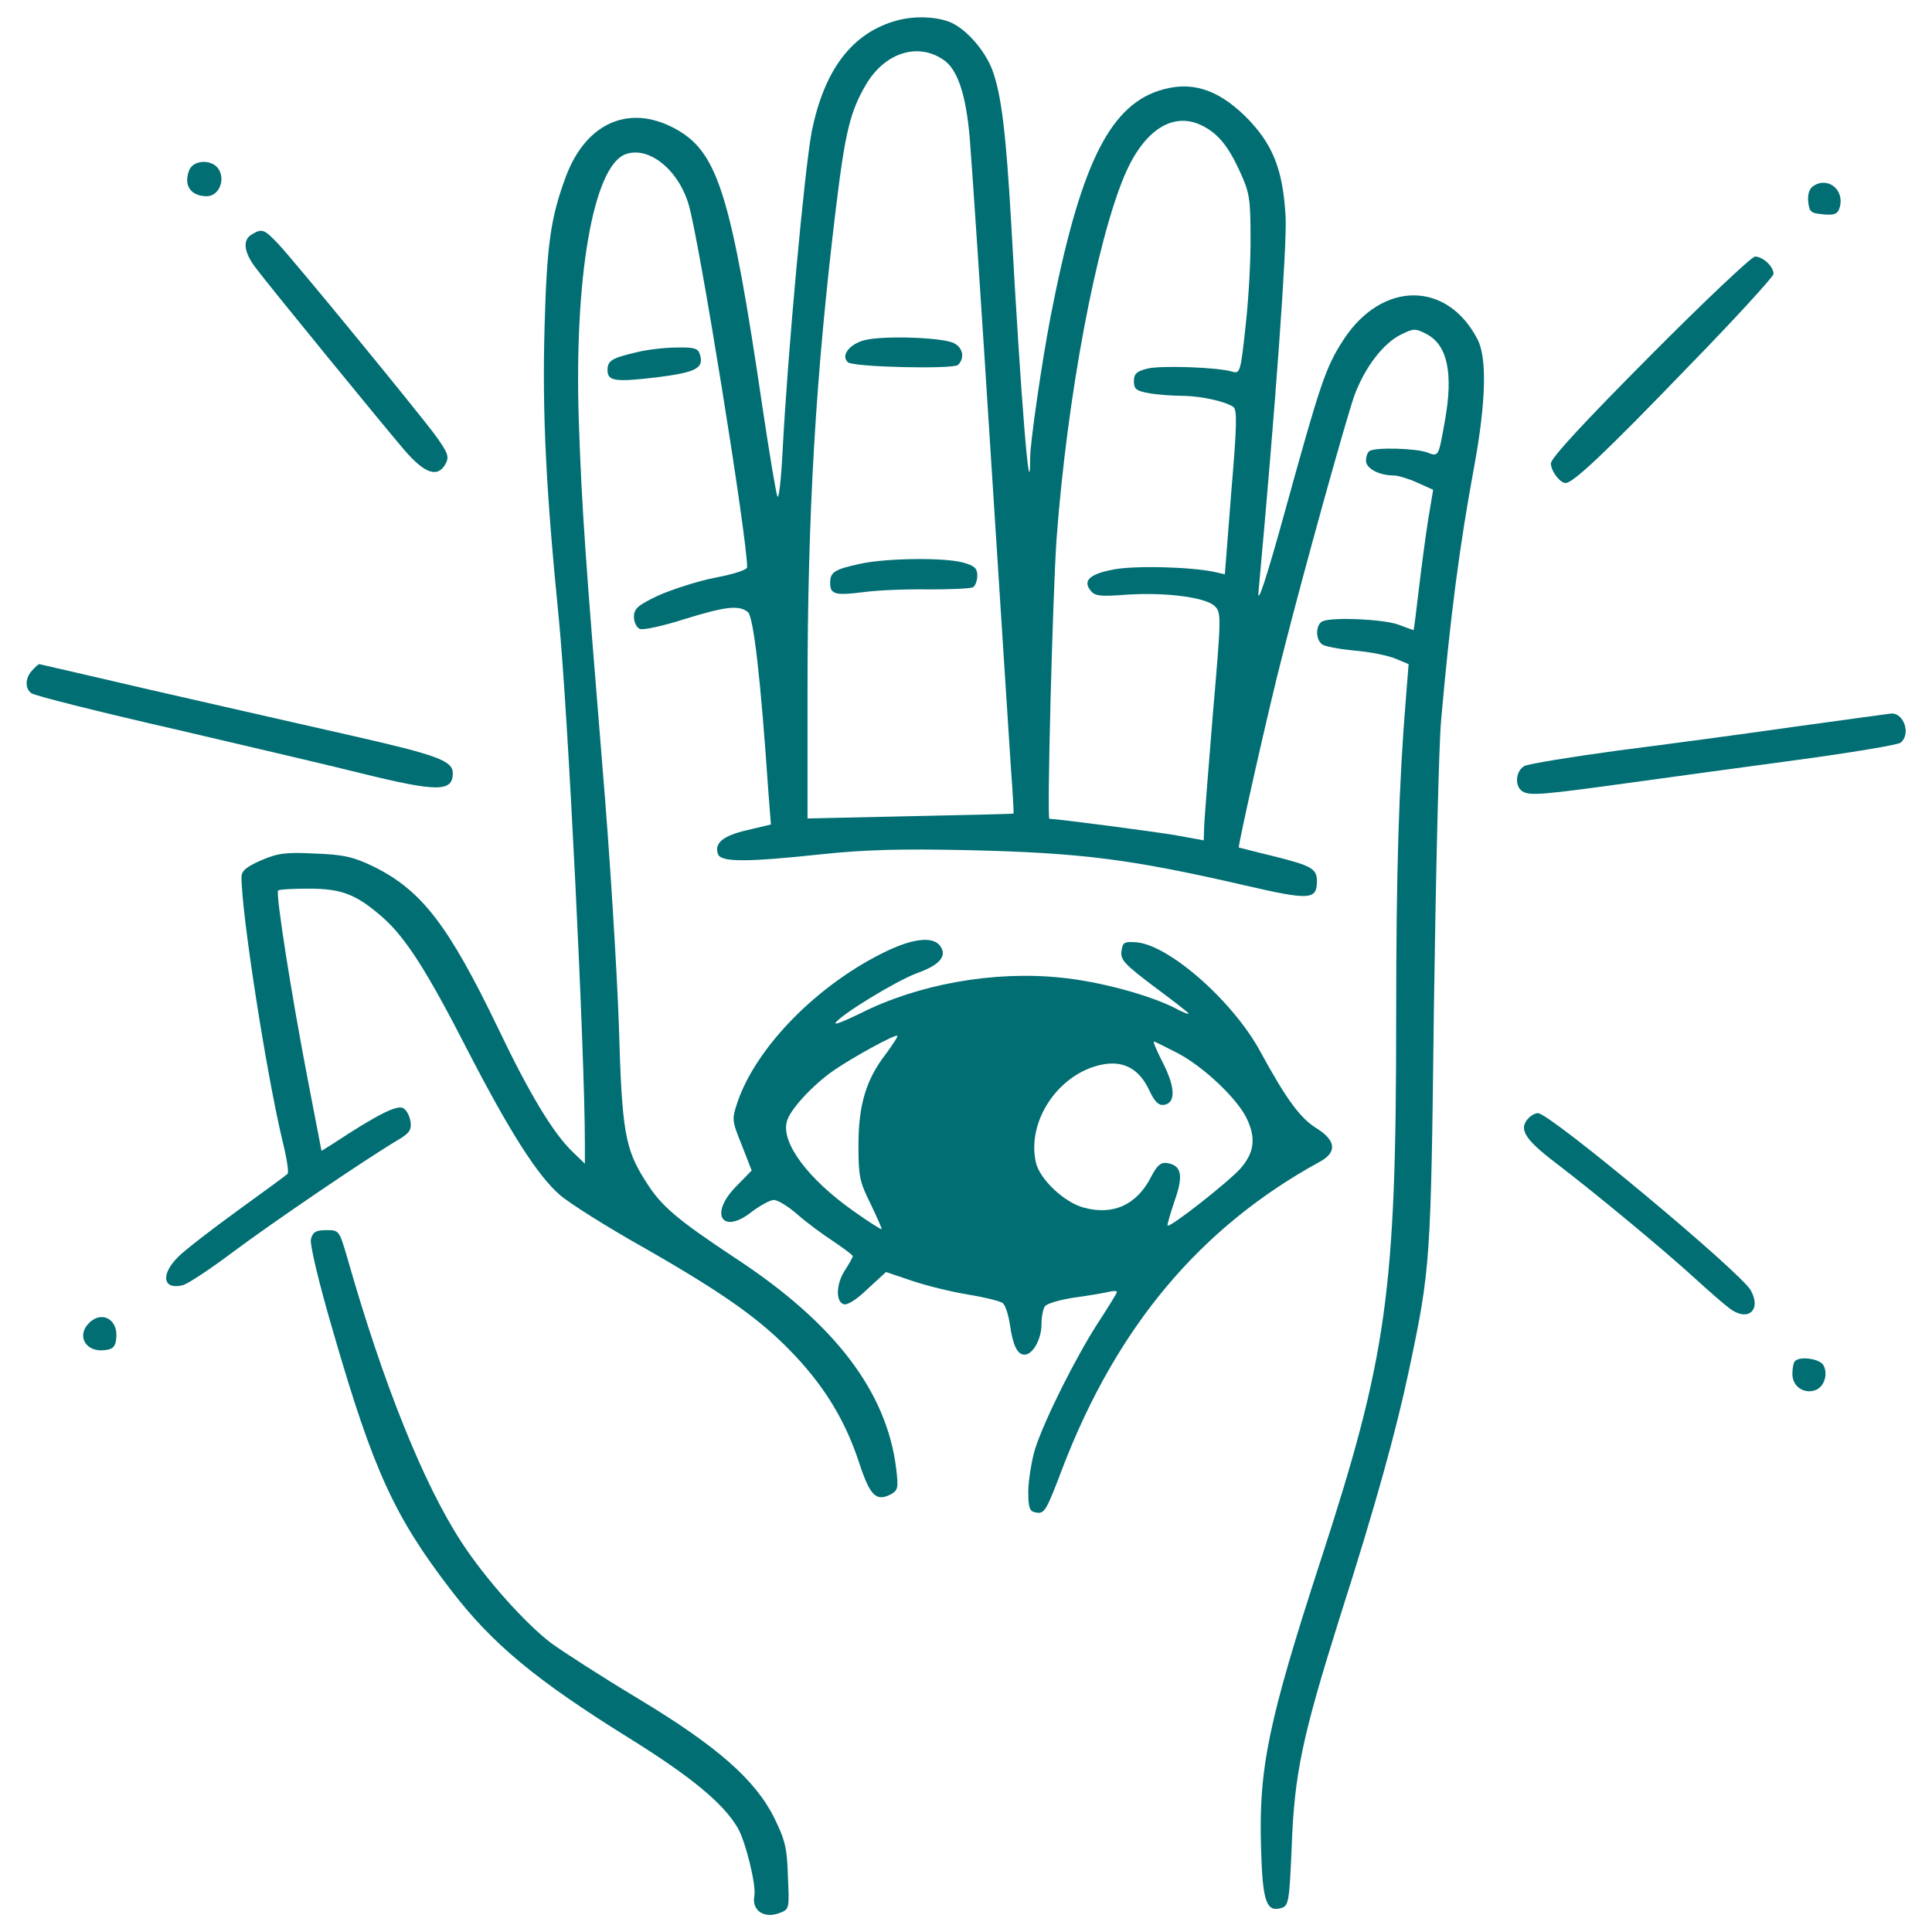
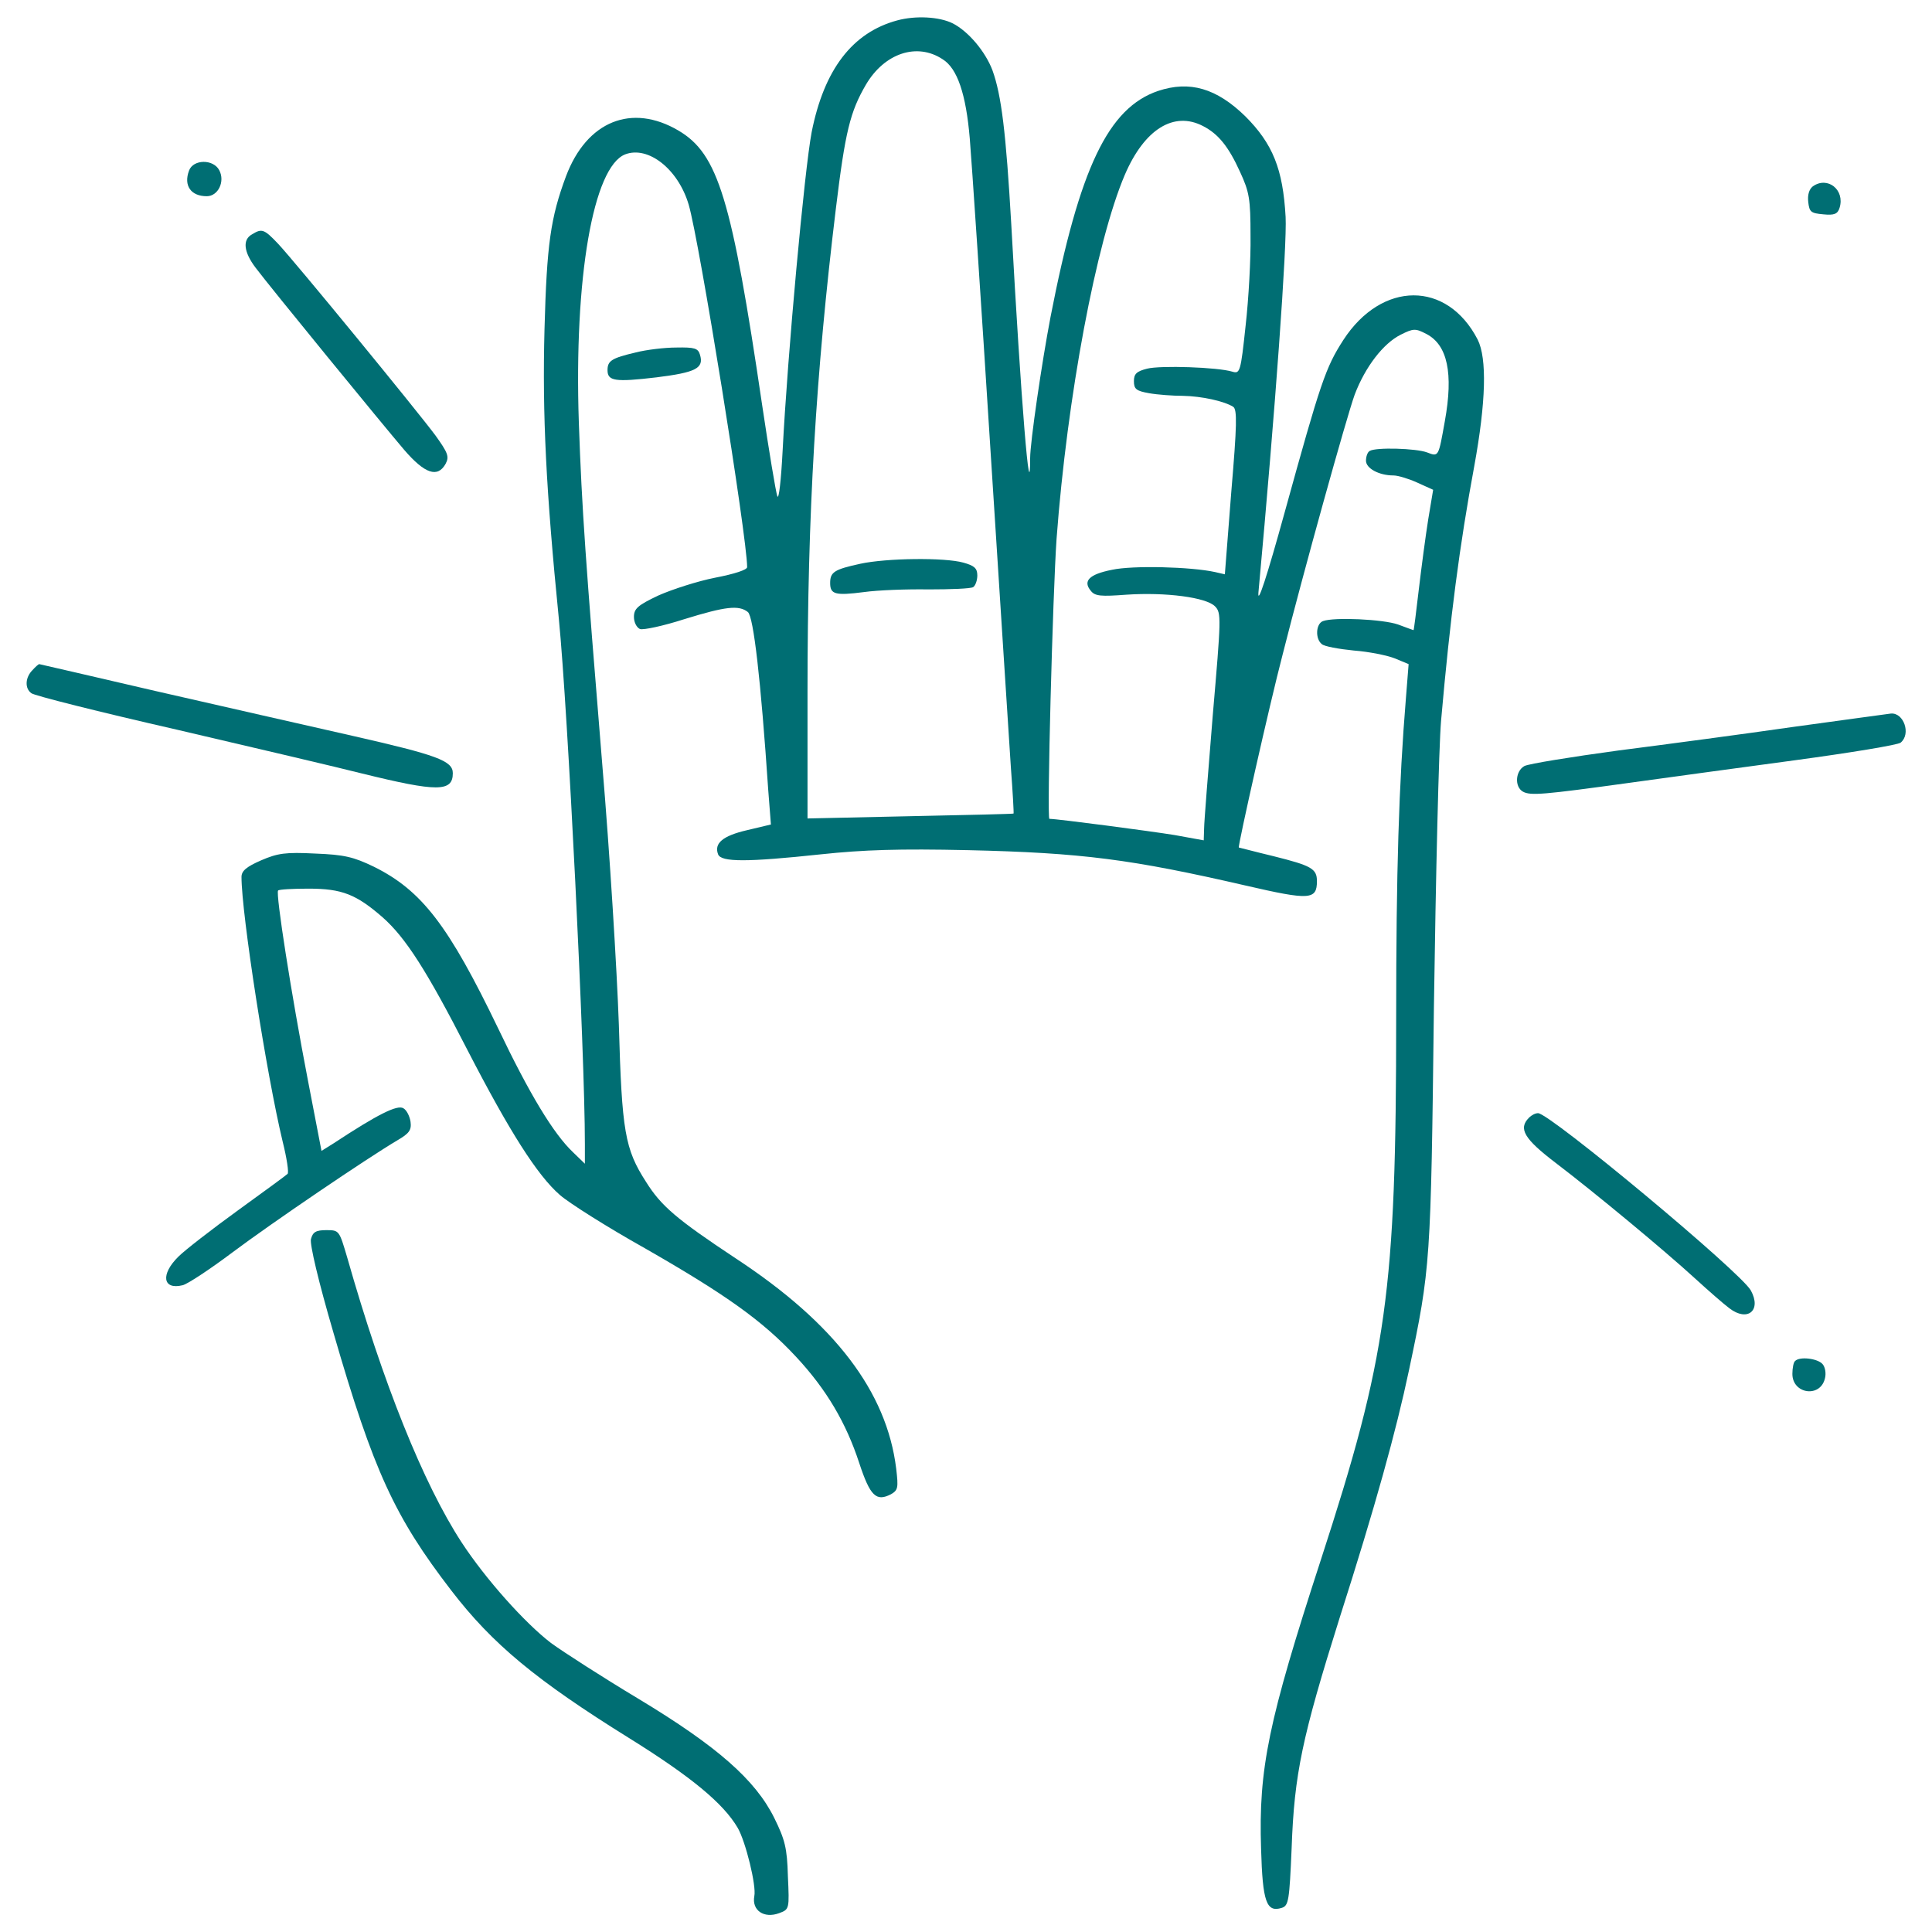
<svg xmlns="http://www.w3.org/2000/svg" width="512" height="512" viewBox="0 0 512 512" fill="none">
  <path d="M237.8 5.4C225.9 8.6 218.4 18.4 215.1 35C213.2 45 208.7 94 207.4 119.5C207 127.2 206.4 132.6 206 131.5C205.6 130.4 203.8 119.6 202 107.5C193.9 52.5 190.3 40.8 179.8 34.6C167.4 27.3 155.5 32.1 150 46.7C145.9 57.7 144.9 64.8 144.3 87.2C143.7 109.9 144.7 129.9 148.1 164C150.5 188.4 155 278.9 155 303.2V308.4L151.9 305.4C146.7 300.5 140.3 289.9 132 272.5C118.9 245.3 111.8 236 99.1 229.7C93.7 227.1 91.3 226.5 83.5 226.2C75.7 225.8 73.6 226.1 69.2 228C65.3 229.7 64 230.8 64 232.4C64 242.2 70.6 284.6 74.9 302.5C76 306.9 76.6 310.8 76.2 311.1C75.8 311.5 69.9 315.8 63 320.8C56.1 325.8 49 331.3 47.3 333C42.5 337.7 43.1 341.9 48.4 340.6C49.7 340.3 55.6 336.4 61.6 331.9C72 324.1 97.2 307 105.3 302.2C108.4 300.4 109.1 299.5 108.8 297.3C108.6 295.9 107.8 294.2 106.9 293.7C105.3 292.7 100.1 295.3 88.4 303L85.2 305L81.6 286.3C77.2 263.5 73 236.7 73.7 236C73.9 235.7 77.6 235.5 81.8 235.5C90.6 235.5 94.4 237 101.4 243.1C107.5 248.5 113.1 257.2 124 278.5C135 299.8 142.4 311.5 148.4 316.7C150.8 318.8 160.9 325.2 170.9 330.8C192.2 343 202.1 350 211 359.6C219 368.2 224.2 377 227.7 387.7C230.6 396.5 232.2 398 236.1 396C238 394.9 238.1 394.3 237.5 389.2C235 368.8 221.2 350.7 195 333.5C179.3 323.1 175.2 319.6 171.2 313.2C165.6 304.5 164.8 299.9 164 271.5C163.5 257.2 161.6 226.1 159.6 202.5C155.2 148.6 154.2 135.1 153.4 112C152.1 73.6 157.2 44.2 165.7 40.9C171.8 38.6 179.7 44.8 182.5 54.2C185.3 63.6 198 142.4 198 150.3C198 151 194.7 152.1 189.5 153.1C184.9 154 178.1 156.2 174.5 157.8C169 160.4 168 161.3 168 163.5C168 164.9 168.7 166.3 169.6 166.7C170.5 167 175.7 165.9 181.3 164.1C192.3 160.7 195.8 160.3 198.2 162.2C199.7 163.5 201.6 179.9 203.6 209.5L204.3 218.5L198 220C191.5 221.5 189.2 223.5 190.3 226.4C191.1 228.5 197.9 228.5 217.6 226.4C228.9 225.2 238.3 224.9 256.5 225.3C286.8 226 299.8 227.7 330.2 234.7C347.1 238.6 349 238.5 349 233.5C349 230.2 347.5 229.4 337.5 226.9C332.5 225.7 328.4 224.6 328.3 224.6C328 224.3 336.4 186.9 339.9 173.5C345.5 151.3 356.9 110.4 359 104.6C361.8 97.2 366.6 91 371.2 88.7C374.6 87 375.1 87 378 88.5C383.6 91.4 385.2 98.9 382.9 111.6C381.2 121.1 381.3 121.1 378.2 119.9C375.3 118.8 364.6 118.5 363 119.5C362.4 119.8 362 121 362 122.1C362 124.1 365.4 126 369.3 126C370.5 126 373.4 126.9 375.6 127.9L379.8 129.8L378.5 137.6C377.8 142 376.7 150.3 376 156.2C375.3 162.2 374.7 167 374.6 167C374.5 167 372.7 166.3 370.5 165.5C366.5 164.1 353.5 163.5 350.6 164.6C348.7 165.3 348.5 169.3 350.3 170.7C350.9 171.3 354.8 172 358.8 172.4C362.8 172.7 367.7 173.7 369.7 174.5L373.3 176L372.6 184.8C370.7 207.9 370 231 370 269.6C370 342.5 367.6 359.4 350 413.5C336.1 456.2 333.5 468.7 334.2 490C334.6 504 335.6 506.9 339.7 505.6C341.5 505 341.7 503.7 342.3 489.7C343 470.1 345.1 460.3 355 428.8C364.5 399.1 370 379.2 373.4 363.1C379.1 336.1 379.2 334.7 380 267C380.5 232.1 381.3 197.9 381.9 191C384.3 163.7 386.8 144.5 390.7 123.5C393.8 106.5 394.1 95 391.6 90C383.5 74.3 366.2 74.4 356 90.1C351.3 97.4 350 101.2 340.5 135.6C335.7 153 333.2 160.6 333.5 157C338 108.1 341.1 65 340.7 57.5C340 44.8 337.3 38.1 330 30.8C322.4 23.4 315.3 21.3 306.9 24.1C293.7 28.6 286.1 44.4 278.4 84C276.1 96 273 117.2 273 121.4C273 135.8 270.6 106.9 268 59.5C266.6 35.2 265.4 25.2 263 18.6C261.1 13.6 256.6 8.3 252.5 6.2C248.9 4.4 242.6 4.1 237.8 5.4ZM249.8 15.7C253.7 18.1 256 24.9 257 36.7C257.5 42.6 260 79.9 262.5 119.5C265 159.1 267.5 196.9 267.9 203.5C268.4 210.1 268.7 215.6 268.6 215.6C268.6 215.7 256.2 216 241.3 216.3L214 216.9V183.2C214 135.8 216.2 99.1 221.5 55.4C224 34.8 225.3 29.6 229.5 22.4C234.4 14.1 243 11.2 249.8 15.7ZM318.8 33.4C322.9 35.5 325.6 38.9 328.6 45.5C331.1 50.9 331.4 52.7 331.4 62.5C331.5 68.5 330.9 79.3 330.1 86.3C328.8 98.6 328.6 99.1 326.6 98.5C322.7 97.3 307.5 96.8 304 97.7C301.2 98.4 300.5 99.1 300.5 101C300.5 103.1 301.1 103.6 304.5 104.2C306.7 104.6 310.8 104.9 313.5 104.9C318.5 105 324.4 106.3 326.8 107.8C327.9 108.5 327.8 112.7 326.3 130.4L324.6 152.2L322 151.6C315.6 150.2 300.2 149.8 294.7 151C288.6 152.2 286.9 154 289.1 156.6C290.2 158 291.8 158.1 298.5 157.6C308.9 156.9 319.7 158.3 322 160.7C323.7 162.4 323.6 163.9 321.4 189.5C320.2 204.3 319.1 217.9 319.1 219.6L319 222.7L311.3 221.3C305.2 220.3 280.2 217 278.1 217C277.4 217 279 157.2 280 142.8C282.8 105.2 290.5 64.1 298.1 46.3C303.3 34.2 311.1 29.4 318.8 33.4Z" fill="#006E73" />
-   <path d="M229.3 90.1C225.2 91.1 222.7 94.2 224.7 96C226 97.3 252.7 97.9 253.9 96.7C255.7 94.9 255.2 92.2 252.9 91C250.1 89.4 234.4 88.9 229.3 90.1Z" fill="#006E73" />
  <path d="M228 149.4C221.1 150.9 220 151.6 220 154.5C220 157.5 221.3 157.9 229 156.9C232.6 156.4 240.3 156.1 246.1 156.2C251.9 156.2 257.2 156 257.9 155.6C258.5 155.2 259 153.8 259 152.5C259 150.6 258.2 149.9 255.3 149.1C250.3 147.7 234.9 147.9 228 149.4Z" fill="#006E73" />
  <path d="M50.1 45.2C48.6 49.2 50.6 52 54.8 52C57.8 52 59.7 48.1 58.1 45.1C56.5 42.1 51.2 42.2 50.1 45.2Z" fill="#006E73" />
  <path d="M480.4 49.4C479.4 50.2 479 51.7 479.2 53.5C479.5 56.2 479.9 56.5 483.2 56.8C486.1 57.1 487 56.7 487.5 55.1C489 50.3 484.3 46.6 480.4 49.4Z" fill="#006E73" />
  <path d="M66.8 62.1C64.2 63.5 64.6 66.8 67.7 70.9C71.6 76.1 101.3 112.4 107.1 119.2C112.6 125.6 116 126.7 118.1 122.9C119.1 121 118.7 120 115.4 115.4C110.5 108.8 78.3 69.5 73.7 64.6C70 60.7 69.4 60.5 66.8 62.1Z" fill="#006E73" />
-   <path d="M437.2 94.4C419.9 111.8 411 121.4 411 122.8C411 124.8 413.4 128 414.9 128C416.9 128 425.5 119.9 446.9 97.7C459.6 84.7 470 73.3 470 72.6C470 70.6 467.2 68 465.1 68C464.2 68 451.6 79.9 437.2 94.4Z" fill="#006E73" />
  <path d="M168.5 93.4C162.1 94.9 161 95.6 161 98.1C161 101 163 101.3 174 100C184.4 98.7 186.6 97.6 185.5 94C185 92.3 184.1 92 179.2 92.1C176.1 92.1 171.2 92.7 168.5 93.4Z" fill="#006E73" />
  <path d="M8.6 177.6C6.7 179.5 6.5 182.4 8.3 183.7C8.9 184.3 26.4 188.7 47 193.4C67.6 198.2 89.7 203.4 96 205C115.9 209.9 120 209.9 120 204.9C120 201.6 115.8 200.1 93.4 195C81.4 192.3 57.8 186.9 41.1 183.1C24.3 179.2 10.5 176 10.4 176C10.2 176 9.4 176.7 8.6 177.6Z" fill="#006E73" />
  <path d="M475.5 192.6C462.3 194.5 441.3 197.3 428.8 198.9C416.3 200.6 405.2 202.4 404 203C401.6 204.3 401.3 208.5 403.6 209.8C405.6 210.9 409 210.6 431.5 207.5C440.9 206.2 460.6 203.5 475.5 201.5C490.3 199.5 503.1 197.4 503.7 196.8C506.5 194.5 504.5 188.8 501.1 189.1C500.2 189.2 488.7 190.8 475.5 192.6Z" fill="#006E73" />
-   <path d="M235.3 251.9C216.9 260.6 200.4 277.4 195.4 292.2C193.9 296.7 194 297.1 196.6 303.5L199.2 310.2L195 314.5C187.8 321.9 191.5 327.4 199.4 321C201.6 319.4 204.1 318 205.1 318C206.1 318 208.9 319.7 211.4 321.9C213.8 324 218.1 327.2 220.9 329C223.7 330.9 226 332.6 226 332.9C226 333.2 225.1 334.8 224 336.5C221.6 340.1 221.4 344.8 223.5 345.6C224.5 346 226.9 344.5 229.9 341.6L234.8 337.1L241.9 339.5C245.8 340.8 252.4 342.4 256.7 343.1C261 343.8 265 344.8 265.7 345.3C266.4 345.8 267.2 348.3 267.6 350.8C268.4 356.5 269.6 359 271.5 359C273.7 359 276 354.9 276 351C276 349.1 276.4 346.9 276.9 346.2C277.3 345.5 280.7 344.5 284.5 343.9C288.2 343.4 292.3 342.7 293.6 342.4C294.9 342.1 296 342 296 342.4C296 342.7 293.7 346.4 290.9 350.7C285.1 359.7 276.9 376 274.3 384C273.4 387 272.6 392 272.5 395C272.5 399.5 272.8 400.5 274.4 400.8C276.8 401.3 277.2 400.6 281.6 389C296 351.5 318.2 325.1 349.9 307.8C354.4 305.3 354 302.2 348.9 299C344.6 296.4 340.8 291.2 333.9 278.5C326.5 265 309.3 250 300.8 249.7C297.9 249.5 297.5 249.8 297.2 252.1C296.9 254.4 298.1 255.6 305.9 261.5C310.9 265.2 315 268.4 315 268.6C315 268.9 313.3 268.2 311.3 267.1C304.3 263.6 291.3 260.1 281.3 259.1C263.4 257.2 243.3 260.8 227.9 268.6C224 270.5 221.1 271.7 221.4 271.1C222.8 268.9 237.4 260 243 257.9C249.2 255.7 251.2 253.2 249 250.5C247.1 248.2 242.1 248.7 235.3 251.9ZM234.7 279.4C229.5 286.1 227.5 292.9 227.5 303.5C227.5 311.7 227.8 313.2 230.7 319C232.4 322.6 233.8 325.6 233.6 325.7C233.5 325.9 230.2 323.8 226.4 321.1C214.4 312.7 207 303 208.5 297.3C209.2 294.2 215.3 287.6 220.9 283.7C226.3 280 237.3 274 237.8 274.5C238 274.7 236.6 276.8 234.7 279.4ZM312.3 279.2C319.2 282.9 327.9 291.2 330.4 296.4C332.9 301.7 332.4 305.4 328.8 309.6C325.6 313.2 310.1 325.4 309.4 324.8C309.3 324.6 310.1 321.7 311.3 318.2C313.7 311.4 313.1 308.8 309.2 308.2C307.6 308 306.6 308.9 305.1 311.8C301.3 319.3 295 322.2 287.1 320C282 318.6 275.5 312.5 274.5 308C272.1 297.1 280.4 284.7 291.7 282.2C297.5 280.9 301.8 283.1 304.5 288.8C306 292 307 293 308.5 292.8C311.6 292.3 311.5 288.2 308.2 281.7C306.6 278.6 305.5 276 305.8 276C306 276 309 277.5 312.3 279.2Z" fill="#006E73" />
  <path d="M405.2 296.2C402.3 299.1 403.9 301.8 412.3 308.2C422.8 316.2 441 331.3 449.2 338.8C452.7 342 456.7 345.5 458.3 346.7C463.1 350.4 466.9 347.3 464 342C461.4 337.2 410.7 295 407.6 295C406.9 295 405.9 295.5 405.2 296.2Z" fill="#006E73" />
  <path d="M82.4 328.4C82.1 329.8 84.3 339.3 88.4 353.3C99 389.9 104.6 402 119.6 421.5C130.5 435.7 142.1 445.3 166.7 460.6C183.1 470.8 191.7 477.9 195.5 484.4C197.6 488 200.5 499.8 199.9 502.5C199.2 506.3 202.5 508.5 206.5 507C209.2 506 209.2 505.9 208.8 497.2C208.6 489.7 208 487.5 205.2 481.8C200.2 471.7 190.1 462.8 169.2 450.2C159.7 444.5 149.3 437.8 146 435.4C139.1 430.1 128.7 418.5 122.3 408.7C112.2 393.2 101.5 366.6 92 333.2C89.9 326.1 89.9 326 86.5 326C83.7 326 82.9 326.5 82.4 328.4Z" fill="#006E73" />
-   <path d="M23.6 350.6C20.2 354 22.7 358.4 27.7 357.8C29.9 357.6 30.6 356.9 30.8 354.7C31.4 349.7 27 347.2 23.6 350.6Z" fill="#006E73" />
  <path d="M475.7 360.7C475.3 361 475 362.6 475 364.1C475 369.4 482.3 370.5 483.6 365.4C484 364 483.7 362.3 483 361.5C481.7 360 476.9 359.4 475.7 360.7Z" fill="#006E73" />
</svg>